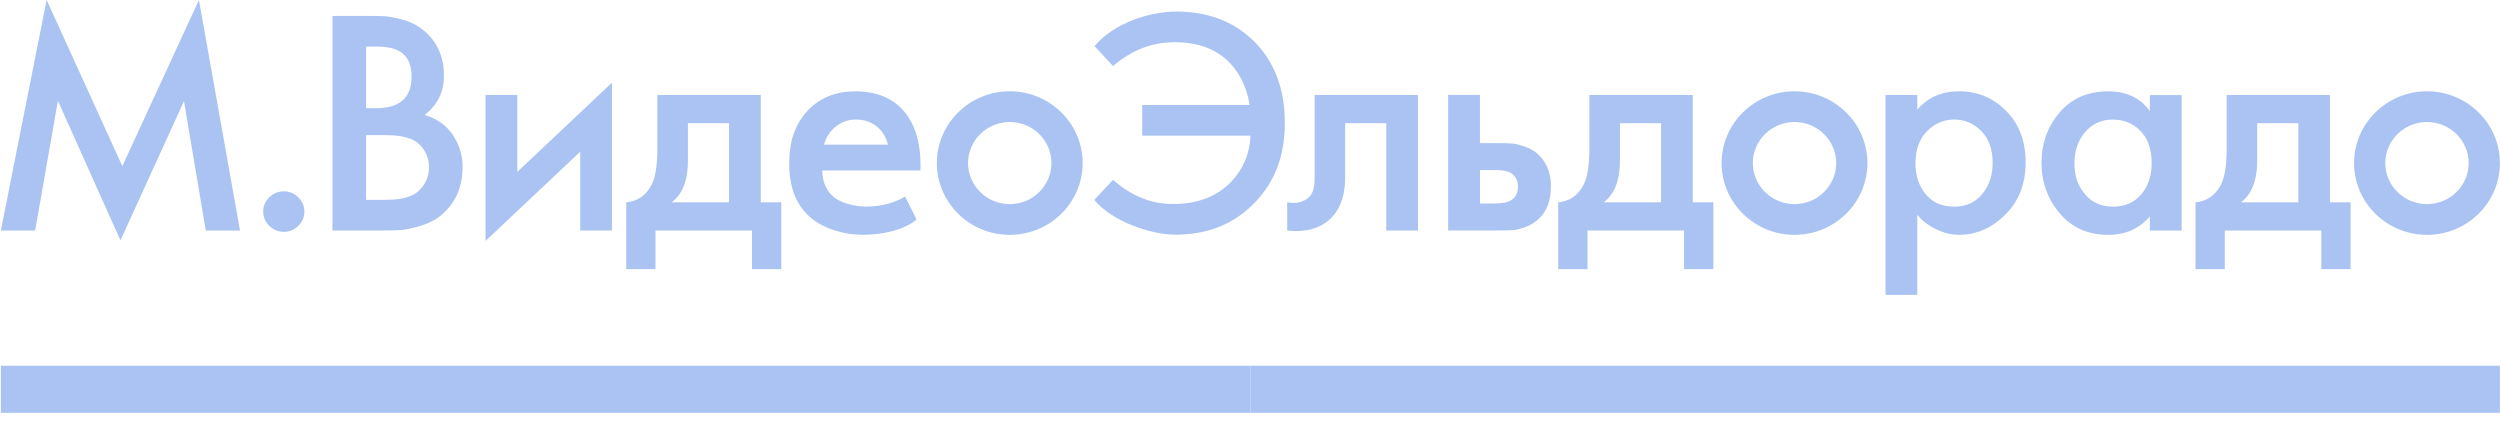
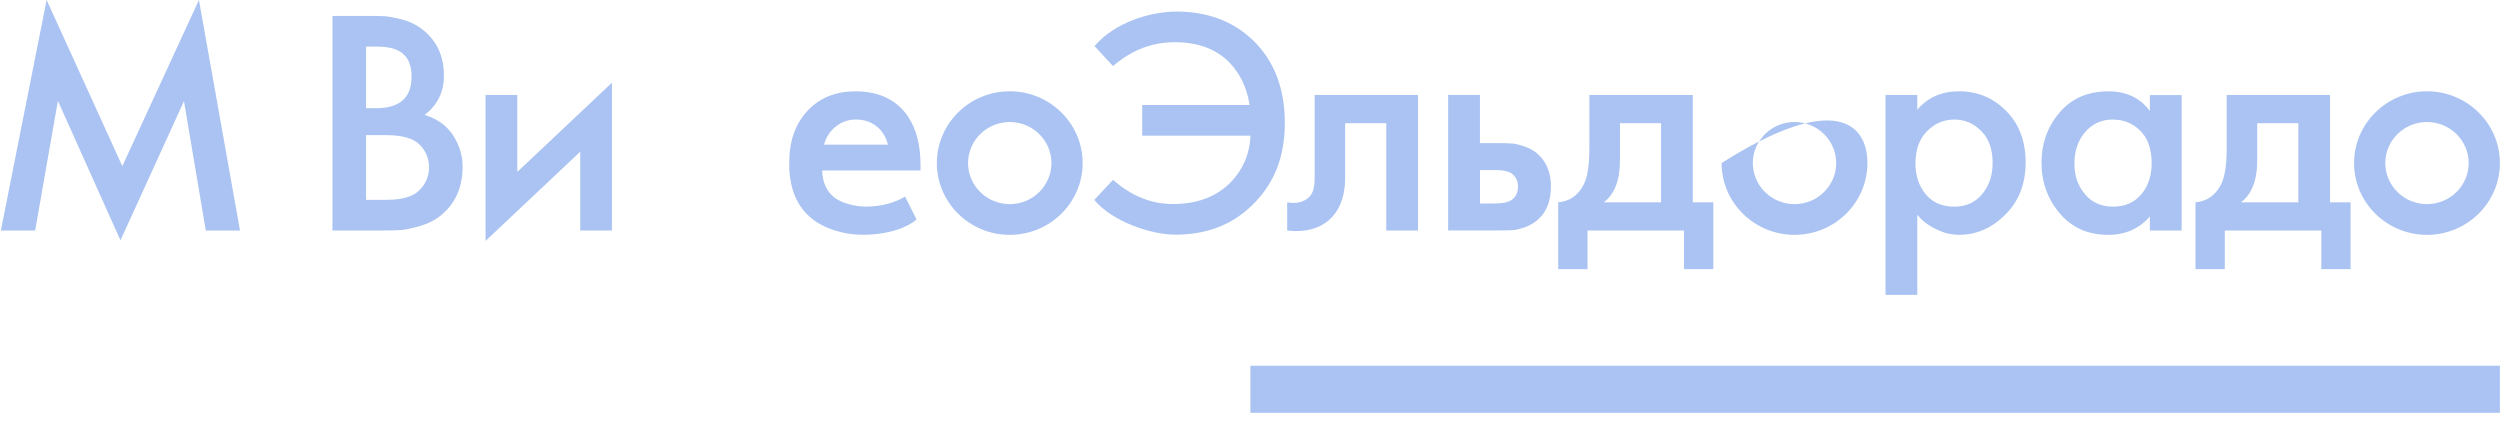
<svg xmlns="http://www.w3.org/2000/svg" width="184" height="31" viewBox="0 0 184 31" fill="none">
  <g clip-path="url(#clip0_2314_6871)">
-     <path d="M92.028 26.92H0.064V30.384H92.028V26.92Z" fill="#AAC3F2" />
    <path d="M183.991 26.92H92.028V30.384H183.991V26.92Z" fill="#AAC3F2" />
    <path d="M60.654 10.646H65.349C65.213 10.074 64.931 9.623 64.513 9.295C64.094 8.963 63.59 8.798 63.01 8.798C62.429 8.798 61.947 8.967 61.52 9.308C61.093 9.644 60.803 10.095 60.649 10.65M66.617 14.469L67.458 16.152C66.843 16.695 65.503 17.28 63.445 17.28C62.148 17.28 60.547 16.83 59.561 15.929C58.575 15.028 58.084 13.732 58.084 12.048C58.084 10.364 58.528 9.148 59.411 8.18C60.299 7.211 61.482 6.723 62.963 6.723C64.688 6.723 65.972 7.334 66.813 8.55C67.441 9.468 67.752 10.68 67.752 12.183V12.545H60.513C60.53 13.387 60.816 14.039 61.371 14.506C61.93 14.974 63.01 15.205 63.697 15.205C64.858 15.205 65.802 14.944 66.617 14.469Z" fill="#AAC3F2" />
    <path d="M14.642 -0.003L9.003 12.229L3.432 -0.003L0.064 16.965H2.587L4.261 7.422L8.866 17.689L13.54 7.443L15.146 16.965H17.664L14.642 -0.003Z" fill="#AAC3F2" />
-     <path d="M19.82 16.62C19.521 16.325 19.372 15.976 19.372 15.572C19.372 15.168 19.521 14.814 19.82 14.524C20.119 14.229 20.473 14.082 20.887 14.082C21.301 14.082 21.655 14.229 21.954 14.524C22.253 14.818 22.402 15.168 22.402 15.572C22.402 15.976 22.253 16.329 21.954 16.62C21.655 16.915 21.301 17.062 20.887 17.062C20.473 17.062 20.119 16.915 19.82 16.62Z" fill="#AAC3F2" />
    <path d="M26.944 9.948V14.708H28.413C29.586 14.708 30.41 14.473 30.875 13.997C31.341 13.521 31.576 12.961 31.576 12.318C31.576 11.673 31.345 11.097 30.875 10.638C30.41 10.179 29.603 9.948 28.459 9.948H26.948H26.944ZM26.944 3.427V7.965H27.678C29.42 7.965 30.291 7.19 30.291 5.641C30.291 4.092 29.45 3.431 27.768 3.431H26.944V3.427ZM24.468 1.171H26.897C27.537 1.171 28.003 1.179 28.284 1.192C28.566 1.209 28.967 1.28 29.488 1.407C30.009 1.533 30.466 1.735 30.863 2.004C32.071 2.834 32.673 4.021 32.673 5.57C32.673 6.774 32.199 7.738 31.251 8.457C32.182 8.744 32.882 9.245 33.347 9.96C33.812 10.676 34.047 11.446 34.047 12.271C34.047 13.791 33.514 14.986 32.442 15.858C32.015 16.203 31.503 16.464 30.905 16.636C30.308 16.809 29.847 16.906 29.518 16.931C29.189 16.952 28.737 16.965 28.156 16.965H24.468V1.171Z" fill="#AAC3F2" />
    <path d="M35.737 6.992H38.072V12.654L45.039 6.087V16.965H42.704V11.164L35.737 17.731V6.992Z" fill="#AAC3F2" />
-     <path d="M53.657 14.89V9.068H50.631V11.821C50.631 13.265 50.234 14.288 49.44 14.89H53.657ZM48.385 6.993H55.992V14.89H57.503V19.81H55.347V16.969H48.245V19.81H46.089V14.89C46.93 14.814 47.557 14.38 47.967 13.58C48.24 13.025 48.381 12.145 48.381 10.941V6.993H48.385Z" fill="#AAC3F2" />
    <path d="M104.369 6.993V16.965H102.03V9.068H99.003V13.084C99.003 14.3 98.692 15.256 98.064 15.95C97.424 16.657 96.514 17.011 95.336 17.011C95.213 17.011 95.016 16.994 94.739 16.965V14.89C94.922 14.919 95.067 14.936 95.174 14.936C95.695 14.936 96.105 14.772 96.412 14.439C96.643 14.182 96.758 13.749 96.758 13.13V6.993H104.365H104.369Z" fill="#AAC3F2" />
    <path d="M108.923 14.978H109.978C110.541 14.978 110.947 14.902 111.194 14.751C111.544 14.54 111.723 14.203 111.723 13.736C111.723 13.298 111.553 12.97 111.22 12.743C110.976 12.591 110.571 12.515 110.003 12.515H108.927V14.974L108.923 14.978ZM106.584 6.988H108.923V10.533H110.298C110.725 10.533 111.07 10.545 111.331 10.566C111.591 10.587 111.928 10.68 112.351 10.836C112.769 10.992 113.119 11.231 113.392 11.547C113.896 12.103 114.148 12.827 114.148 13.715C114.148 14.767 113.841 15.571 113.23 16.127C112.957 16.384 112.633 16.577 112.27 16.712C111.903 16.847 111.595 16.922 111.339 16.939C111.087 16.956 110.733 16.96 110.272 16.96H106.584V6.988Z" fill="#AAC3F2" />
    <path d="M122.254 14.89V9.068H119.228V11.821C119.228 13.265 118.831 14.288 118.037 14.89H122.254ZM116.983 6.993H124.589V14.89H126.1V19.81H123.945V16.969H116.842V19.81H114.686V14.89C115.527 14.814 116.154 14.38 116.564 13.58C116.842 13.025 116.978 12.145 116.978 10.941V6.993H116.983Z" fill="#AAC3F2" />
    <path d="M143.845 8.799C143.064 8.799 142.394 9.085 141.826 9.657C141.263 10.23 140.977 11.017 140.977 12.027C140.977 12.928 141.228 13.686 141.732 14.296C142.236 14.907 142.94 15.21 143.841 15.21C144.695 15.21 145.377 14.902 145.89 14.284C146.402 13.665 146.658 12.899 146.658 11.981C146.658 10.988 146.381 10.209 145.821 9.645C145.262 9.081 144.605 8.799 143.841 8.799M141.113 6.993V8.075C141.877 7.174 142.902 6.719 144.182 6.719C145.544 6.719 146.701 7.199 147.653 8.163C148.609 9.127 149.087 10.39 149.087 11.956C149.087 13.522 148.592 14.797 147.597 15.791C146.603 16.784 145.471 17.281 144.204 17.281C143.943 17.281 143.67 17.251 143.38 17.192C143.09 17.133 142.718 16.986 142.27 16.75C141.817 16.515 141.433 16.203 141.113 15.812V21.701H138.774V6.993H141.113Z" fill="#AAC3F2" />
    <path d="M155.515 8.798C154.674 8.798 153.991 9.106 153.466 9.724C152.941 10.339 152.677 11.109 152.677 12.027C152.677 12.945 152.933 13.669 153.445 14.283C153.957 14.902 154.649 15.209 155.52 15.209C156.39 15.209 157.082 14.906 157.594 14.309C158.106 13.707 158.362 12.941 158.362 12.006C158.362 10.983 158.089 10.192 157.539 9.636C156.988 9.08 156.318 8.803 155.524 8.803M158.23 6.997H160.569V16.969H158.23V15.929C157.449 16.834 156.429 17.285 155.161 17.285C153.68 17.285 152.493 16.758 151.597 15.706C150.705 14.654 150.256 13.412 150.256 11.981C150.256 10.55 150.7 9.316 151.584 8.281C152.467 7.241 153.667 6.723 155.182 6.723C156.497 6.723 157.513 7.203 158.23 8.167V6.993V6.997Z" fill="#AAC3F2" />
    <path d="M169.158 14.89V9.068H166.131V11.821C166.131 13.265 165.734 14.288 164.94 14.89H169.158ZM163.886 6.993H171.493V14.89H173.004V19.81H170.848V16.969H163.745V19.81H161.589V14.89C162.43 14.814 163.053 14.38 163.468 13.58C163.745 13.025 163.882 12.145 163.882 10.941V6.993H163.886Z" fill="#AAC3F2" />
    <path d="M81.92 4.867L80.558 3.394C82.009 1.668 84.66 0.851 86.568 0.851C88.843 0.851 90.713 1.541 92.181 2.926C93.769 4.446 94.563 6.483 94.563 9.038C94.563 11.594 93.769 13.521 92.181 15.083C90.7 16.544 88.805 17.272 86.5 17.272C84.775 17.272 81.928 16.359 80.537 14.717L81.92 13.235C83.264 14.422 84.728 15.016 86.316 15.016C88.148 15.016 89.59 14.46 90.645 13.349C91.516 12.414 91.981 11.295 92.041 9.986H84.067V7.729H91.968C91.784 6.496 91.298 5.46 90.504 4.619C89.526 3.612 88.182 3.107 86.47 3.107C84.758 3.107 83.286 3.692 81.911 4.867" fill="#AAC3F2" />
    <path d="M74.317 8.98C72.627 8.98 71.248 10.335 71.248 12.002C71.248 13.669 72.627 15.024 74.317 15.024C76.008 15.024 77.386 13.669 77.386 12.002C77.386 10.335 76.008 8.98 74.317 8.98ZM74.317 17.285C71.359 17.285 68.952 14.915 68.952 12.002C68.952 9.089 71.359 6.719 74.317 6.719C77.275 6.719 79.683 9.089 79.683 12.002C79.683 14.915 77.275 17.285 74.317 17.285Z" fill="#AAC3F2" />
    <path d="M178.626 8.98C176.936 8.98 175.557 10.335 175.557 12.002C175.557 13.669 176.936 15.024 178.626 15.024C180.316 15.024 181.695 13.669 181.695 12.002C181.695 10.335 180.316 8.98 178.626 8.98ZM178.626 17.285C175.668 17.285 173.26 14.915 173.26 12.002C173.26 9.089 175.668 6.719 178.626 6.719C181.584 6.719 183.992 9.089 183.992 12.002C183.992 14.915 181.584 17.285 178.626 17.285Z" fill="#AAC3F2" />
-     <path d="M132.076 8.98C130.386 8.98 129.007 10.335 129.007 12.002C129.007 13.669 130.386 15.024 132.076 15.024C133.766 15.024 135.145 13.669 135.145 12.002C135.145 10.335 133.766 8.98 132.076 8.98ZM132.076 17.285C129.118 17.285 126.71 14.915 126.71 12.002C126.71 9.089 129.118 6.719 132.076 6.719C135.034 6.719 137.442 9.089 137.442 12.002C137.442 14.915 135.034 17.285 132.076 17.285Z" fill="#AAC3F2" />
+     <path d="M132.076 8.98C130.386 8.98 129.007 10.335 129.007 12.002C129.007 13.669 130.386 15.024 132.076 15.024C133.766 15.024 135.145 13.669 135.145 12.002C135.145 10.335 133.766 8.98 132.076 8.98ZM132.076 17.285C129.118 17.285 126.71 14.915 126.71 12.002C135.034 6.719 137.442 9.089 137.442 12.002C137.442 14.915 135.034 17.285 132.076 17.285Z" fill="#AAC3F2" />
  </g>
  <defs>
    <clipPath id="clip0_2314_6871">
      <rect width="183.927" height="30.388" fill="white" transform="translate(0.064 -0.003)" />
    </clipPath>
  </defs>
</svg>